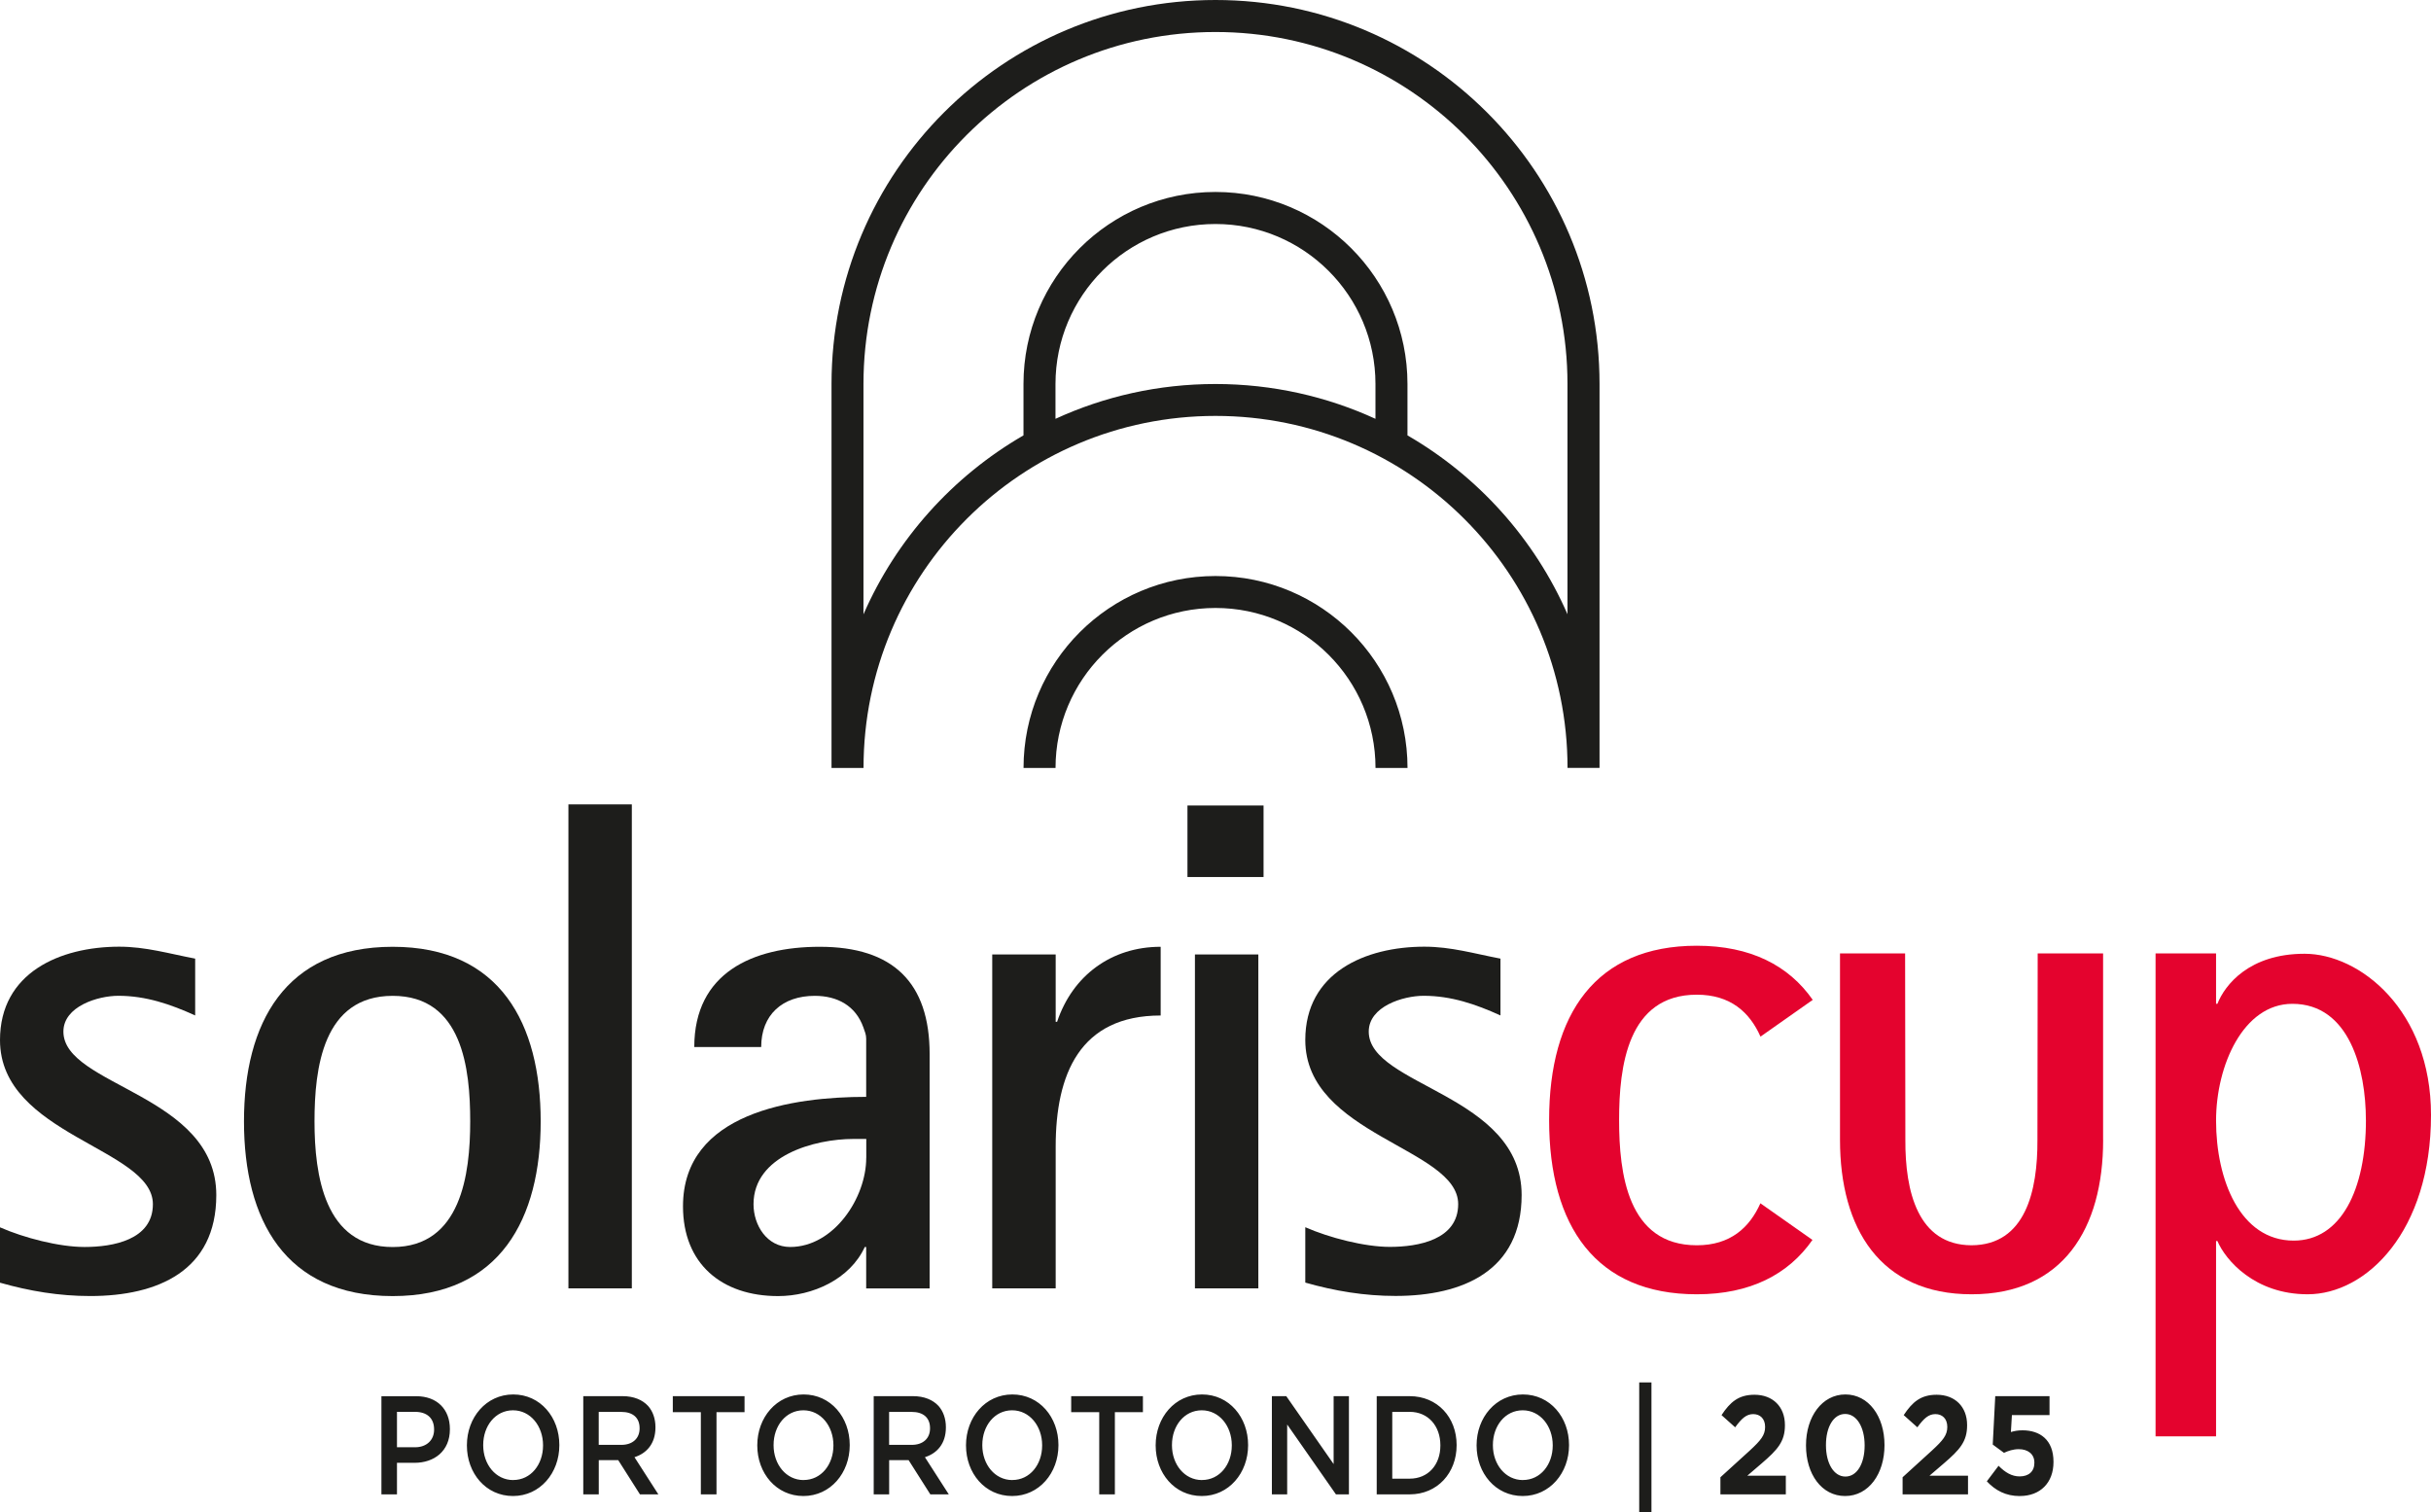
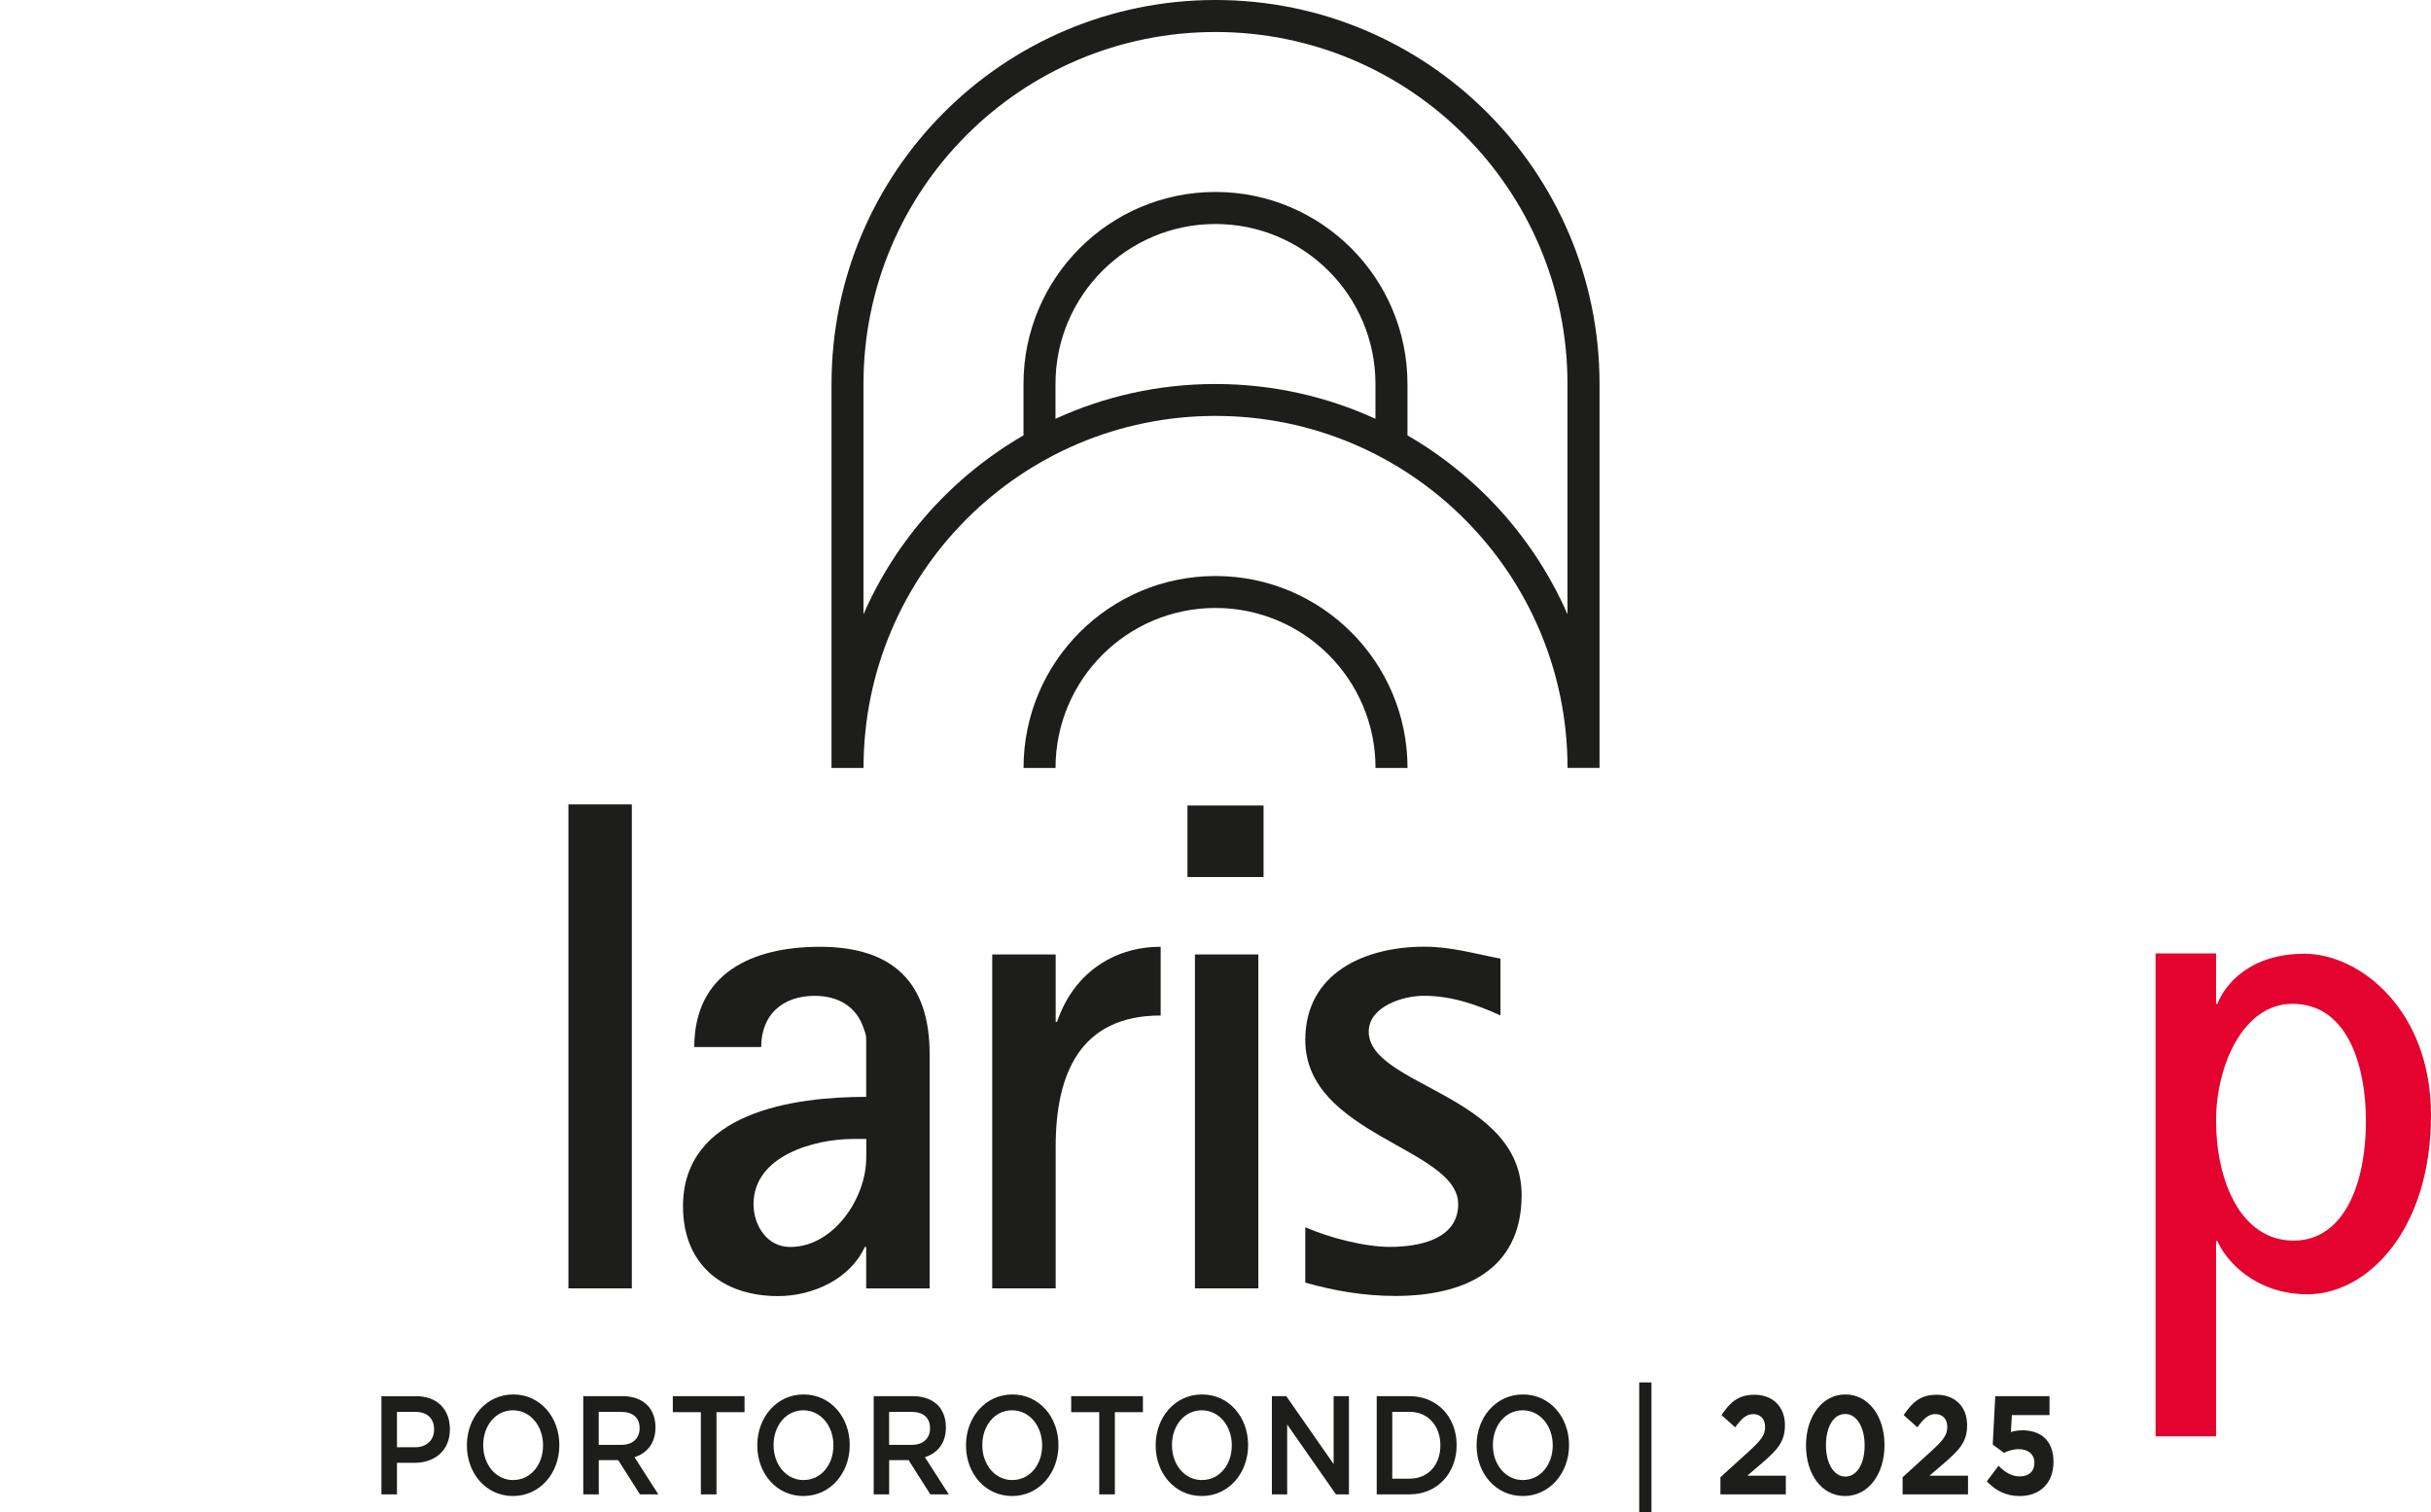
<svg xmlns="http://www.w3.org/2000/svg" id="Livello_1" data-name="Livello 1" viewBox="0 0 484.64 301.51">
  <defs>
    <style>
      .cls-1 {
        clip-path: url(#clippath);
      }

      .cls-2 {
        fill: none;
      }

      .cls-2, .cls-3, .cls-4 {
        stroke-width: 0px;
      }

      .cls-3 {
        fill: #1d1d1b;
      }

      .cls-5 {
        clip-path: url(#clippath-1);
      }

      .cls-6 {
        clip-path: url(#clippath-3);
      }

      .cls-7 {
        clip-path: url(#clippath-2);
      }

      .cls-4 {
        fill: #e4032e;
      }
    </style>
    <clipPath id="clippath">
      <rect class="cls-2" width="484.64" height="301.51" />
    </clipPath>
    <clipPath id="clippath-1">
      <rect class="cls-2" width="484.64" height="301.51" />
    </clipPath>
    <clipPath id="clippath-2">
      <rect class="cls-2" width="484.64" height="301.51" />
    </clipPath>
    <clipPath id="clippath-3">
      <rect class="cls-2" width="484.64" height="301.51" />
    </clipPath>
  </defs>
  <g class="cls-1">
    <path class="cls-3" d="M280.6,153.11h-6.38c0-17.62-14.28-31.9-31.9-31.9s-31.89,14.28-31.89,31.9h-6.38c0-21.14,17.14-38.27,38.27-38.27s38.28,17.13,38.28,38.27M210.42,83.5c9.71-4.46,20.51-6.94,31.89-6.94s22.19,2.49,31.9,6.94v-6.94c0-17.61-14.28-31.9-31.9-31.9s-31.89,14.28-31.89,31.9v6.94ZM172.15,122.46c6.56-15.02,17.82-27.52,31.89-35.66v-10.25c0-21.14,17.14-38.28,38.27-38.28s38.28,17.14,38.28,38.28v10.25c14.08,8.14,25.33,20.64,31.9,35.66v-45.91c0-38.76-31.42-70.17-70.18-70.17s-70.17,31.41-70.17,70.17v45.91ZM172.15,153.11h-6.38v-76.55C165.77,34.27,200.04,0,242.32,0s76.56,34.27,76.56,76.55v76.55h-6.38c0-38.76-31.42-70.18-70.18-70.18s-70.17,31.42-70.17,70.18" />
    <path class="cls-4" d="M471.67,223.29c0,13.95-5.01,24.05-14.4,24.05-10.72,0-15.48-12.19-15.48-23.91,0-11.02,5.43-23.3,15.21-23.3,11.39,0,14.66,13.11,14.66,23.16M484.64,222.29c0-20.9-14.19-32.14-25.21-32.14s-15.89,6.21-17.37,9.98h-.27v-10.05h-12.06v96.28h12.06v-38.93h.27c1.61,3.77,7.4,10.61,17.99,10.61,11.72,0,24.59-12.54,24.59-35.74" />
-     <path class="cls-4" d="M419.27,227.26v-37.18h-13.04l-.05,37.18c.05,10.17-2.38,20.96-13.14,21.01-10.76-.04-13.24-10.83-13.19-21.01l-.05-37.18h-12.98v37.18c0,17.65,7.99,30.78,26.23,30.78s26.23-13.13,26.23-30.78" />
-     <path class="cls-4" d="M361.39,199.35c-4.8-6.88-12.42-10.8-23.12-10.8-20.09,0-29.44,13.53-29.44,34.74s9.35,34.75,29.44,34.75c10.66,0,18.27-3.97,23.06-10.84l-10.38-7.3c-2.16,4.84-5.98,8.37-12.68,8.37-13.82,0-15.49-14.37-15.49-24.98s1.67-24.98,15.49-24.98c6.72,0,10.55,3.51,12.7,8.36l10.42-7.33Z" />
-     <path class="cls-3" d="M43.12,238.26c0-20.14-30.48-21.68-30.48-32.59,0-5.04,6.88-7.14,10.96-7.14,5.47,0,10.39,1.68,15.31,3.92v-11.33c-5.2-.99-9.84-2.38-15.17-2.38C11.94,188.76,0,193.93,0,207.36,0,226.37,30.48,228.89,30.48,240.08c0,7.13-8,8.53-13.63,8.53-5.06,0-12.08-1.82-16.85-3.92v11.04c5.9,1.68,11.8,2.66,17.98,2.66,13.49,0,25.14-5.03,25.14-20.13" />
-     <path class="cls-3" d="M107.79,223.58c0-19.43-8.01-34.82-29.5-34.82s-29.65,15.24-29.65,34.82,8.15,34.82,29.65,34.82,29.5-15.53,29.5-34.82M93.74,223.58c0,10.49-1.82,25.04-15.45,25.04s-15.59-14.41-15.59-25.04,1.68-25.04,15.59-25.04,15.45,14.55,15.45,25.04" />
  </g>
  <rect class="cls-3" x="113.32" y="160.37" width="12.64" height="96.49" />
  <g class="cls-5">
    <path class="cls-3" d="M185.33,256.87v-46.71c0-14.27-7.3-21.4-21.91-21.4-13.35,0-25.01,5.18-25.01,19.99h13.34c0-6.42,4.22-10.21,10.68-10.21,4.49,0,8.15,1.96,9.69,6.29.28.84.56,1.4.56,2.24v11.61c-14.47,0-36.52,3.07-36.52,21.82,0,11.47,7.73,17.9,18.96,17.9,6.88,0,14.33-3.36,17.28-9.79h.28v8.26h12.64ZM172.69,230.85c0,7.97-6.46,17.76-15.17,17.76-4.63,0-7.3-4.33-7.3-8.53,0-9.65,12.08-13.01,19.95-13.01h2.53v3.78Z" />
    <path class="cls-3" d="M231.39,202.46v-13.7c-9.83,0-17.56,5.73-20.65,14.96h-.28v-13.43h-12.65v66.57h12.65v-28.25c0-14.4,4.77-26.15,20.93-26.15" />
  </g>
  <rect class="cls-3" x="238.22" y="190.29" width="12.64" height="66.57" />
  <g class="cls-7">
    <path class="cls-3" d="M303.35,238.26c0-20.14-30.48-21.68-30.48-32.59,0-5.04,6.89-7.14,10.95-7.14,5.48,0,10.39,1.68,15.31,3.92v-11.33c-5.2-.99-9.83-2.38-15.17-2.38-11.8,0-23.74,5.18-23.74,18.6,0,19.02,30.48,21.53,30.48,32.72,0,7.13-8.01,8.53-13.62,8.53-5.05,0-12.08-1.82-16.86-3.92v11.04c5.9,1.68,11.8,2.66,17.98,2.66,13.49,0,25.15-5.03,25.15-20.13" />
  </g>
  <rect class="cls-3" x="236.73" y="160.59" width="15.17" height="14.26" />
  <g class="cls-6">
    <path class="cls-3" d="M402.68,298.26c4.05,0,6.7-2.63,6.7-6.77v-.06c0-4.42-2.74-6.27-6.17-6.27-.98,0-1.61.14-2.32.34l.2-3.38h7.5v-3.77h-10.82l-.5,9.65,2.24,1.65c.83-.39,1.84-.73,2.94-.73,1.84,0,3.12.98,3.12,2.66v.06c0,1.73-1.13,2.71-2.94,2.71-1.56,0-2.87-.78-4.2-2.12l-2.34,3.1c1.71,1.82,3.77,2.94,6.59,2.94M379.3,297.93h13.04v-3.72h-7.68l2.87-2.46c3.12-2.69,4.63-4.31,4.63-7.58v-.06c0-3.66-2.42-6.04-6.07-6.04-3.15,0-4.83,1.43-6.57,4.06l2.72,2.43c1.31-1.79,2.24-2.63,3.6-2.63s2.37.9,2.37,2.55-.86,2.68-3.05,4.7l-5.86,5.34v3.41ZM367.9,294.38c-2.34,0-3.88-2.66-3.88-6.24v-.06c0-3.58,1.51-6.18,3.83-6.18s3.88,2.68,3.88,6.24v.06c0,3.55-1.49,6.18-3.83,6.18M367.84,298.26c4.71,0,7.85-4.45,7.85-10.12v-.06c0-5.68-3.15-10.07-7.8-10.07s-7.85,4.45-7.85,10.12v.06c0,5.68,3.1,10.07,7.8,10.07M342.98,297.93h13.04v-3.72h-7.68l2.87-2.46c3.12-2.69,4.63-4.31,4.63-7.58v-.06c0-3.66-2.42-6.04-6.07-6.04-3.15,0-4.83,1.43-6.57,4.06l2.72,2.43c1.31-1.79,2.24-2.63,3.6-2.63s2.37.9,2.37,2.55-.86,2.68-3.04,4.7l-5.87,5.34v3.41ZM326.79,301.51h2.44v-25.9h-2.44v25.9ZM303.61,295.08c-3.5,0-5.99-3.13-5.99-6.94v-.06c0-3.8,2.44-6.91,5.94-6.91s5.99,3.16,5.99,6.96v.06c0,3.8-2.44,6.88-5.94,6.88M303.56,298.26c5.41,0,9.24-4.61,9.24-10.12v-.06c0-5.51-3.78-10.07-9.19-10.07s-9.24,4.61-9.24,10.12v.06c0,5.51,3.78,10.07,9.19,10.07M281.03,281.48c3.7,0,6.12,2.83,6.12,6.66v.06c0,3.83-2.42,6.6-6.12,6.6h-3.47v-13.31h3.47ZM274.46,297.93h6.57c5.54,0,9.36-4.28,9.36-9.79v-.06c0-5.51-3.83-9.73-9.36-9.73h-6.57v19.58ZM253.57,297.93h3.04v-13.93l9.72,13.93h2.59v-19.58h-3.05v13.54l-9.44-13.54h-2.87v19.58ZM239.63,295.08c-3.5,0-5.99-3.13-5.99-6.94v-.06c0-3.8,2.44-6.91,5.94-6.91s5.99,3.16,5.99,6.96v.06c0,3.8-2.44,6.88-5.94,6.88M239.58,298.26c5.41,0,9.24-4.61,9.24-10.12v-.06c0-5.51-3.77-10.07-9.19-10.07s-9.24,4.61-9.24,10.12v.06c0,5.51,3.78,10.07,9.19,10.07M219.14,297.93h3.12v-16.39h5.59v-3.19h-14.3v3.19h5.59v16.39ZM201.82,295.08c-3.5,0-5.99-3.13-5.99-6.94v-.06c0-3.8,2.44-6.91,5.94-6.91s5.99,3.16,5.99,6.96v.06c0,3.8-2.44,6.88-5.94,6.88M201.77,298.26c5.41,0,9.24-4.61,9.24-10.12v-.06c0-5.51-3.78-10.07-9.19-10.07s-9.24,4.61-9.24,10.12v.06c0,5.51,3.78,10.07,9.19,10.07M177.25,288.06v-6.57h4.51c2.29,0,3.65,1.15,3.65,3.24v.06c0,1.99-1.41,3.27-3.62,3.27h-4.53ZM174.16,297.93h3.1v-6.82h3.88l4.33,6.82h3.68l-4.76-7.41c2.44-.78,4.18-2.71,4.18-5.93v-.06c0-1.71-.53-3.16-1.46-4.22-1.13-1.23-2.87-1.96-5.08-1.96h-7.85v19.58ZM160.21,295.08c-3.5,0-5.99-3.13-5.99-6.94v-.06c0-3.8,2.44-6.91,5.94-6.91s5.99,3.16,5.99,6.96v.06c0,3.8-2.44,6.88-5.94,6.88M160.16,298.26c5.41,0,9.24-4.61,9.24-10.12v-.06c0-5.51-3.78-10.07-9.19-10.07s-9.24,4.61-9.24,10.12v.06c0,5.51,3.78,10.07,9.19,10.07M139.72,297.93h3.12v-16.39h5.59v-3.19h-14.3v3.19h5.59v16.39ZM119.36,288.06v-6.57h4.5c2.29,0,3.65,1.15,3.65,3.24v.06c0,1.99-1.41,3.27-3.62,3.27h-4.53ZM116.27,297.93h3.1v-6.82h3.88l4.33,6.82h3.67l-4.76-7.41c2.44-.78,4.18-2.71,4.18-5.93v-.06c0-1.71-.53-3.16-1.46-4.22-1.13-1.23-2.87-1.96-5.08-1.96h-7.85v19.58ZM102.32,295.08c-3.5,0-5.99-3.13-5.99-6.94v-.06c0-3.8,2.44-6.91,5.94-6.91s5.99,3.16,5.99,6.96v.06c0,3.8-2.44,6.88-5.94,6.88M102.27,298.26c5.41,0,9.24-4.61,9.24-10.12v-.06c0-5.51-3.78-10.07-9.19-10.07s-9.24,4.61-9.24,10.12v.06c0,5.51,3.77,10.07,9.19,10.07M79.14,288.53v-7.05h3.6c2.32,0,3.8,1.2,3.8,3.5v.06c0,2.04-1.46,3.5-3.8,3.5h-3.6ZM76.04,297.93h3.1v-6.29h3.5c3.88,0,7.05-2.29,7.05-6.68v-.06c0-3.94-2.57-6.54-6.7-6.54h-6.95v19.58Z" />
  </g>
</svg>